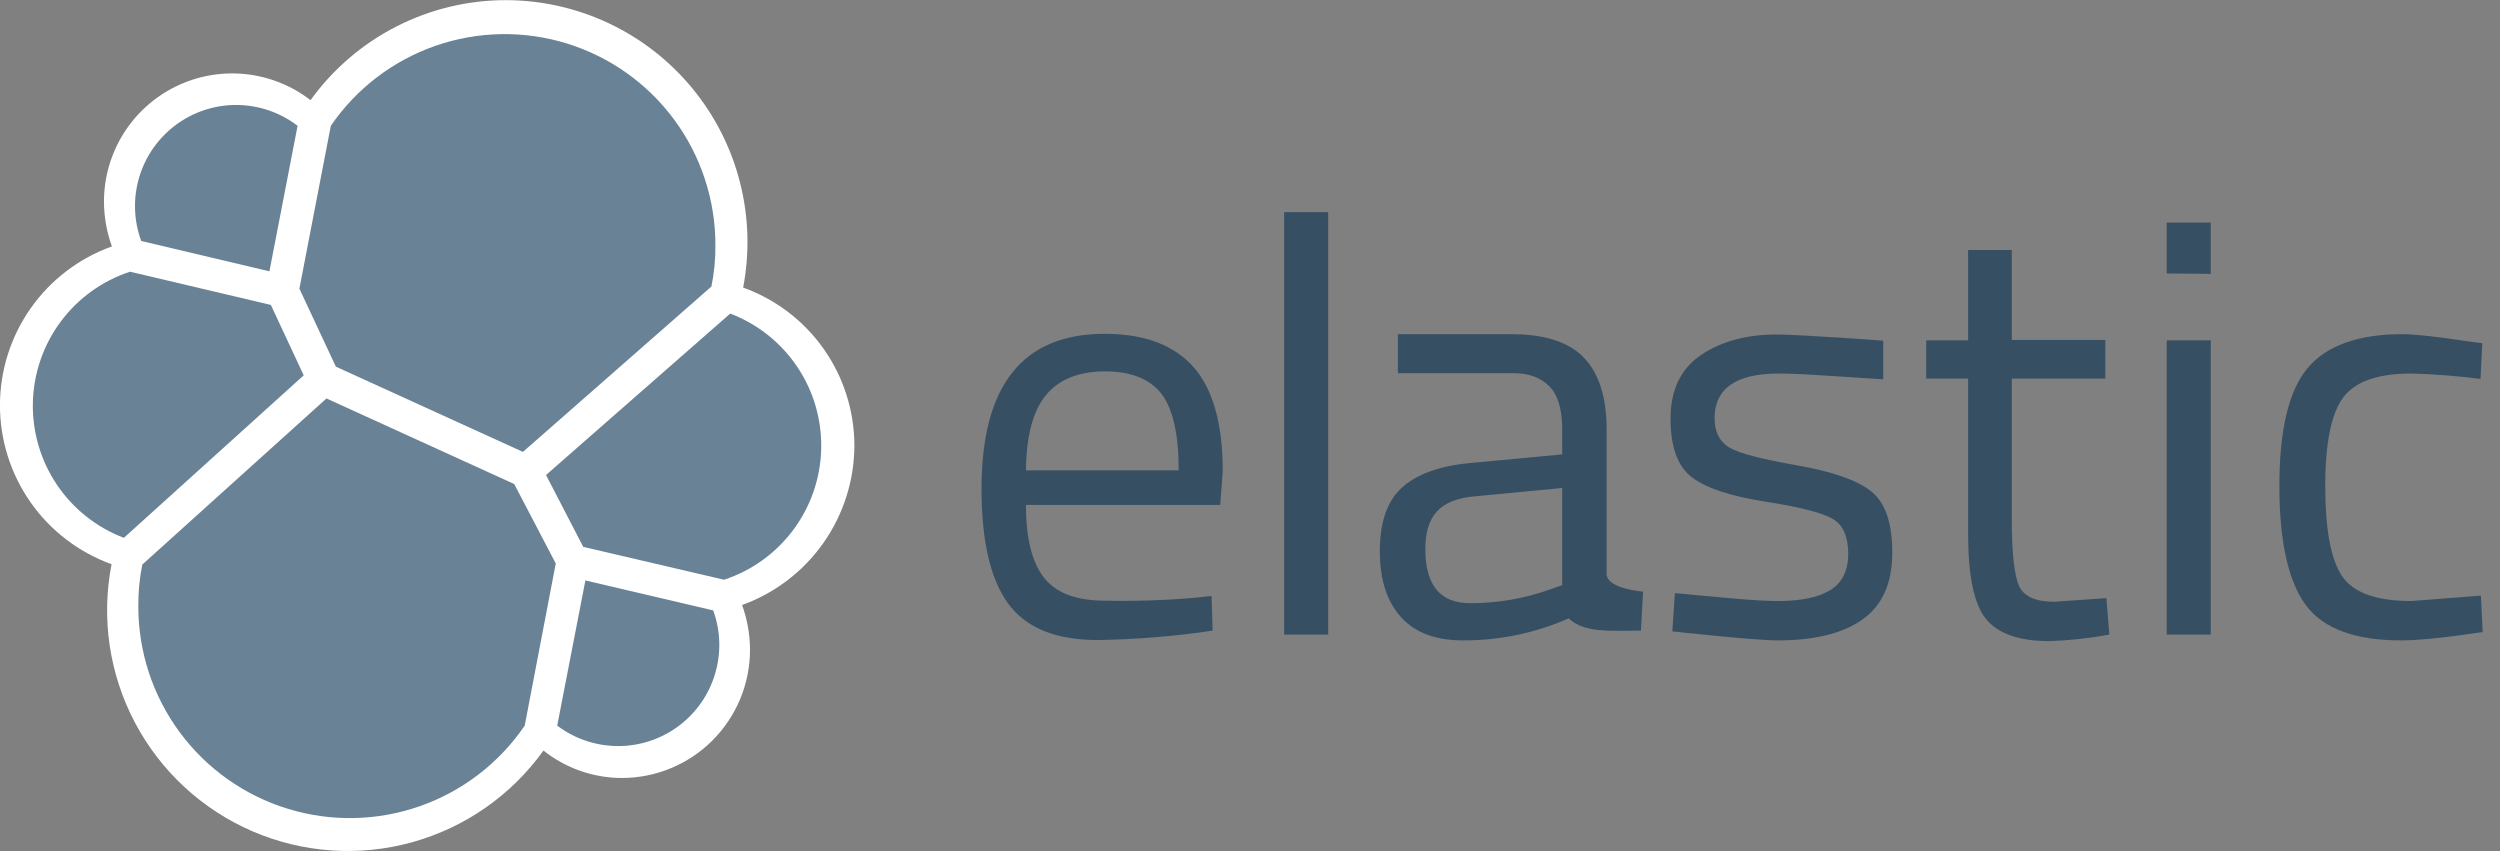
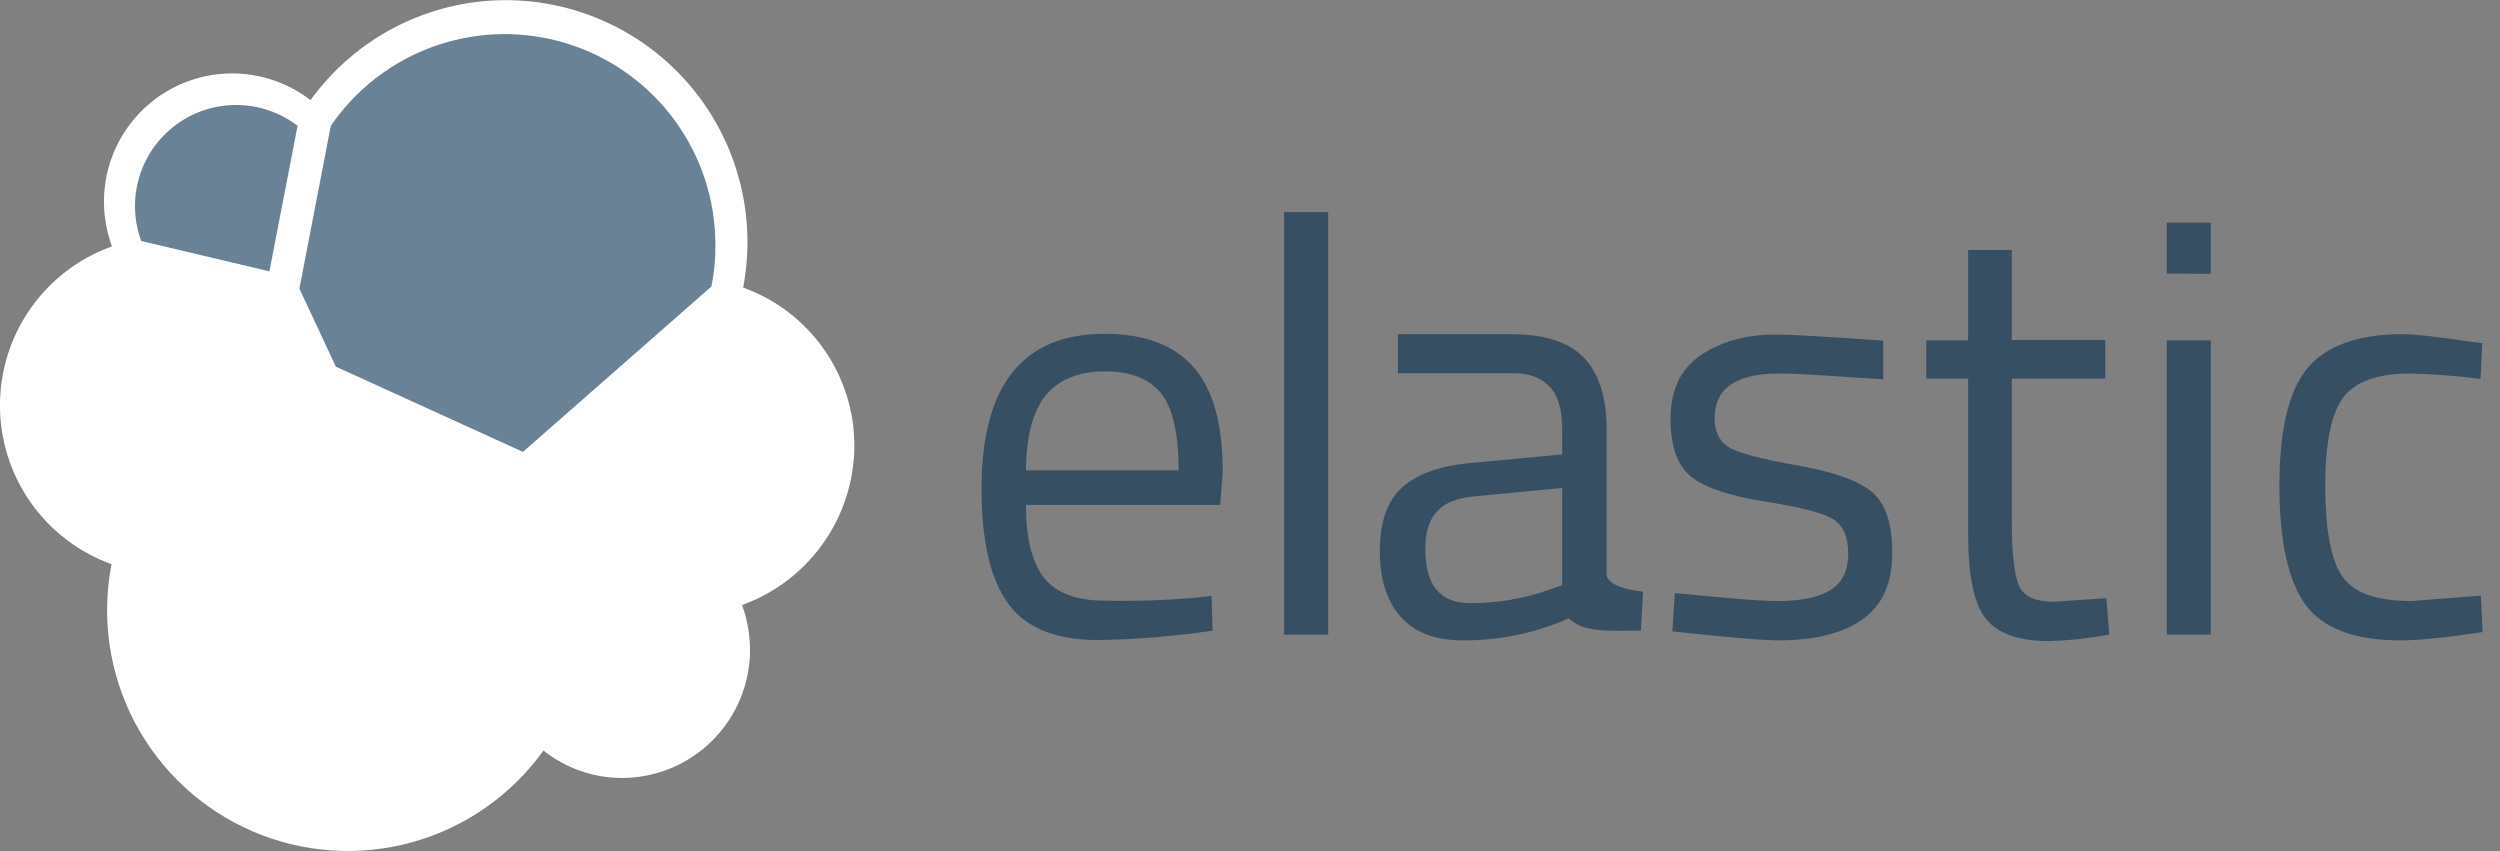
<svg xmlns="http://www.w3.org/2000/svg" width="141" height="48" viewBox="0 0 141 48" fill="none">
  <rect x="0" y="0" width="141" height="48" fill="#808080" stroke="none" />
  <g clip-path="url(#clip0)">
    <path d="M48.187 25.161C48.191 23.206 47.591 21.297 46.468 19.696C45.345 18.096 43.754 16.881 41.914 16.22C42.291 14.25 42.229 12.221 41.733 10.277C41.237 8.333 40.318 6.523 39.042 4.975C37.766 3.427 36.165 2.179 34.352 1.321C32.539 0.462 30.559 0.014 28.553 0.008C26.398 0.005 24.272 0.516 22.353 1.496C20.433 2.477 18.775 3.901 17.514 5.649C16.445 4.823 15.165 4.314 13.82 4.178C12.475 4.042 11.12 4.286 9.907 4.882C8.693 5.478 7.672 6.402 6.957 7.549C6.243 8.697 5.864 10.021 5.864 11.373C5.867 12.234 6.019 13.088 6.312 13.898C4.466 14.559 2.868 15.773 1.738 17.376C0.608 18.979 0 20.891 -0.002 22.852C-0.004 24.814 0.599 26.727 1.726 28.333C2.852 29.938 4.447 31.156 6.292 31.821C5.699 34.862 6.164 38.014 7.61 40.754C9.056 43.494 11.395 45.657 14.239 46.885C17.084 48.112 20.263 48.33 23.248 47.501C26.233 46.673 28.846 44.848 30.651 42.331C31.908 43.33 33.465 43.875 35.071 43.878C36.988 43.878 38.827 43.116 40.183 41.76C41.538 40.404 42.3 38.566 42.301 36.648C42.298 35.787 42.146 34.932 41.853 34.123C43.699 33.456 45.296 32.24 46.429 30.638C47.561 29.035 48.175 27.123 48.187 25.161Z" fill="white" />
    <path d="M18.943 20.68L29.493 25.487L40.124 16.159C40.282 15.388 40.357 14.603 40.349 13.816C40.35 11.277 39.539 8.805 38.033 6.76C36.528 4.716 34.407 3.208 31.982 2.456C29.557 1.705 26.955 1.75 24.557 2.585C22.159 3.419 20.092 5 18.658 7.095L16.886 16.281L18.943 20.68Z" fill="#082F50" fill-opacity="0.6" />
-     <path d="M8.025 31.841C7.868 32.626 7.793 33.425 7.801 34.224C7.804 36.774 8.624 39.255 10.14 41.305C11.656 43.355 13.789 44.865 16.225 45.614C18.662 46.363 21.275 46.312 23.681 45.468C26.087 44.625 28.159 43.032 29.594 40.925L31.345 31.78L29.003 27.3L18.412 22.473L8.025 31.841Z" fill="#082F50" fill-opacity="0.6" />
    <path d="M7.965 13.592L15.195 15.303L16.784 7.095C15.803 6.344 14.604 5.932 13.369 5.921C12.134 5.909 10.929 6.299 9.934 7.032C8.94 7.765 8.21 8.8 7.855 9.983C7.499 11.167 7.538 12.433 7.965 13.592Z" fill="#082F50" fill-opacity="0.6" />
-     <path d="M7.333 15.324C5.768 15.837 4.401 16.823 3.42 18.145C2.439 19.467 1.892 21.061 1.854 22.707C1.816 24.353 2.289 25.97 3.208 27.336C4.127 28.702 5.447 29.749 6.986 30.334L17.129 21.169L15.276 17.198L7.333 15.324Z" fill="#082F50" fill-opacity="0.6" />
-     <path d="M31.427 40.925C32.409 41.667 33.604 42.071 34.834 42.078C36.064 42.085 37.264 41.694 38.254 40.963C39.243 40.232 39.97 39.201 40.325 38.023C40.681 36.845 40.646 35.584 40.226 34.428L33.016 32.737L31.427 40.925Z" fill="#082F50" fill-opacity="0.6" />
-     <path d="M32.894 30.843L40.837 32.697C42.402 32.183 43.768 31.198 44.749 29.875C45.731 28.553 46.278 26.96 46.316 25.314C46.354 23.668 45.881 22.05 44.962 20.684C44.042 19.319 42.723 18.271 41.184 17.686L30.796 26.79L32.894 30.843Z" fill="#082F50" fill-opacity="0.6" />
    <path d="M67.374 33.715L68.332 33.613L68.393 35.568C66.248 35.888 64.084 36.065 61.916 36.098C59.533 36.098 57.843 35.405 56.845 34.02C55.847 32.635 55.358 30.477 55.358 27.564C55.358 21.739 57.673 18.827 62.303 18.827C64.543 18.827 66.213 19.458 67.313 20.7C68.413 21.943 68.963 23.918 68.963 26.586L68.82 28.48H57.863C57.863 30.314 58.189 31.678 58.861 32.554C59.533 33.43 60.674 33.878 62.323 33.878C64.009 33.914 65.695 33.86 67.374 33.715ZM66.478 26.525C66.478 24.489 66.152 23.043 65.501 22.207C64.849 21.372 63.79 20.945 62.323 20.945C60.857 20.945 59.737 21.393 59.004 22.269C58.27 23.144 57.883 24.57 57.863 26.525H66.478ZM72.425 35.792V11.963H74.91V35.792H72.425ZM90.613 24.203V32.371C90.613 33.206 92.67 33.369 92.67 33.369L92.548 35.568C90.796 35.568 89.35 35.711 88.475 34.876C86.595 35.705 84.562 36.129 82.507 36.118C80.98 36.118 79.819 35.691 79.024 34.815C78.23 33.939 77.823 32.717 77.823 31.087C77.823 29.458 78.23 28.277 79.045 27.523C79.859 26.77 81.143 26.281 82.894 26.118L88.108 25.629V24.203C88.108 23.083 87.864 22.269 87.375 21.78C86.886 21.291 86.214 21.047 85.379 21.047H78.841V18.847H85.216C87.09 18.847 88.454 19.275 89.31 20.15C90.165 21.026 90.613 22.37 90.613 24.203ZM80.389 30.965C80.389 33.002 81.224 34.02 82.915 34.02C84.427 34.023 85.928 33.769 87.355 33.267L88.108 33.002V27.523L83.2 27.992C82.202 28.073 81.489 28.358 81.041 28.847C80.593 29.336 80.389 30.049 80.389 30.965ZM100.328 21.067C97.925 21.067 96.703 21.902 96.703 23.593C96.703 24.366 96.988 24.916 97.538 25.242C98.088 25.568 99.351 25.894 101.326 26.24C103.302 26.586 104.687 27.055 105.502 27.686C106.316 28.318 106.724 29.458 106.724 31.169C106.724 32.88 106.174 34.122 105.074 34.916C103.974 35.711 102.385 36.118 100.267 36.118C98.903 36.118 94.32 35.609 94.32 35.609L94.463 33.45C97.09 33.694 99.004 33.898 100.288 33.898C101.571 33.898 102.548 33.694 103.22 33.287C103.893 32.88 104.239 32.187 104.239 31.23C104.239 30.273 103.954 29.621 103.383 29.275C102.813 28.929 101.55 28.603 99.595 28.297C97.64 27.992 96.255 27.544 95.44 26.933C94.626 26.322 94.218 25.222 94.218 23.613C94.218 22.004 94.788 20.802 95.929 20.028C97.07 19.254 98.495 18.867 100.186 18.867C101.53 18.867 106.214 19.213 106.214 19.213V21.393C103.75 21.25 101.734 21.067 100.328 21.067ZM118.74 21.352H113.465V29.295C113.465 31.189 113.608 32.452 113.872 33.043C114.137 33.633 114.809 33.939 115.848 33.939L118.801 33.735L118.964 35.792C117.848 35.999 116.718 36.122 115.583 36.159C113.852 36.159 112.671 35.731 111.999 34.896C111.327 34.061 111.001 32.452 111.001 30.09V21.352H108.638V19.193H111.001V14.101H113.465V19.173H118.74V21.352ZM122.203 15.425V12.553H124.687V15.446L122.203 15.425ZM122.203 35.792V19.193H124.687V35.792H122.203ZM135.482 18.847C136.215 18.847 137.457 18.989 139.209 19.254L140.003 19.356L139.901 21.372C138.604 21.204 137.299 21.102 135.991 21.067C134.117 21.067 132.834 21.515 132.162 22.411C131.49 23.307 131.144 24.977 131.144 27.401C131.144 29.825 131.449 31.515 132.081 32.472C132.712 33.43 134.015 33.898 136.011 33.898L139.922 33.593L140.024 35.65C137.967 35.955 136.419 36.118 135.4 36.118C132.814 36.118 131.021 35.446 130.044 34.122C129.066 32.798 128.557 30.558 128.557 27.401C128.557 24.244 129.087 22.024 130.146 20.761C131.205 19.499 132.997 18.847 135.482 18.847Z" fill="#082F50" fill-opacity="0.6" />
  </g>
  <defs>
    <clipPath id="clip0">
      <rect width="140.023" height="48" fill="white" />
    </clipPath>
  </defs>
</svg>